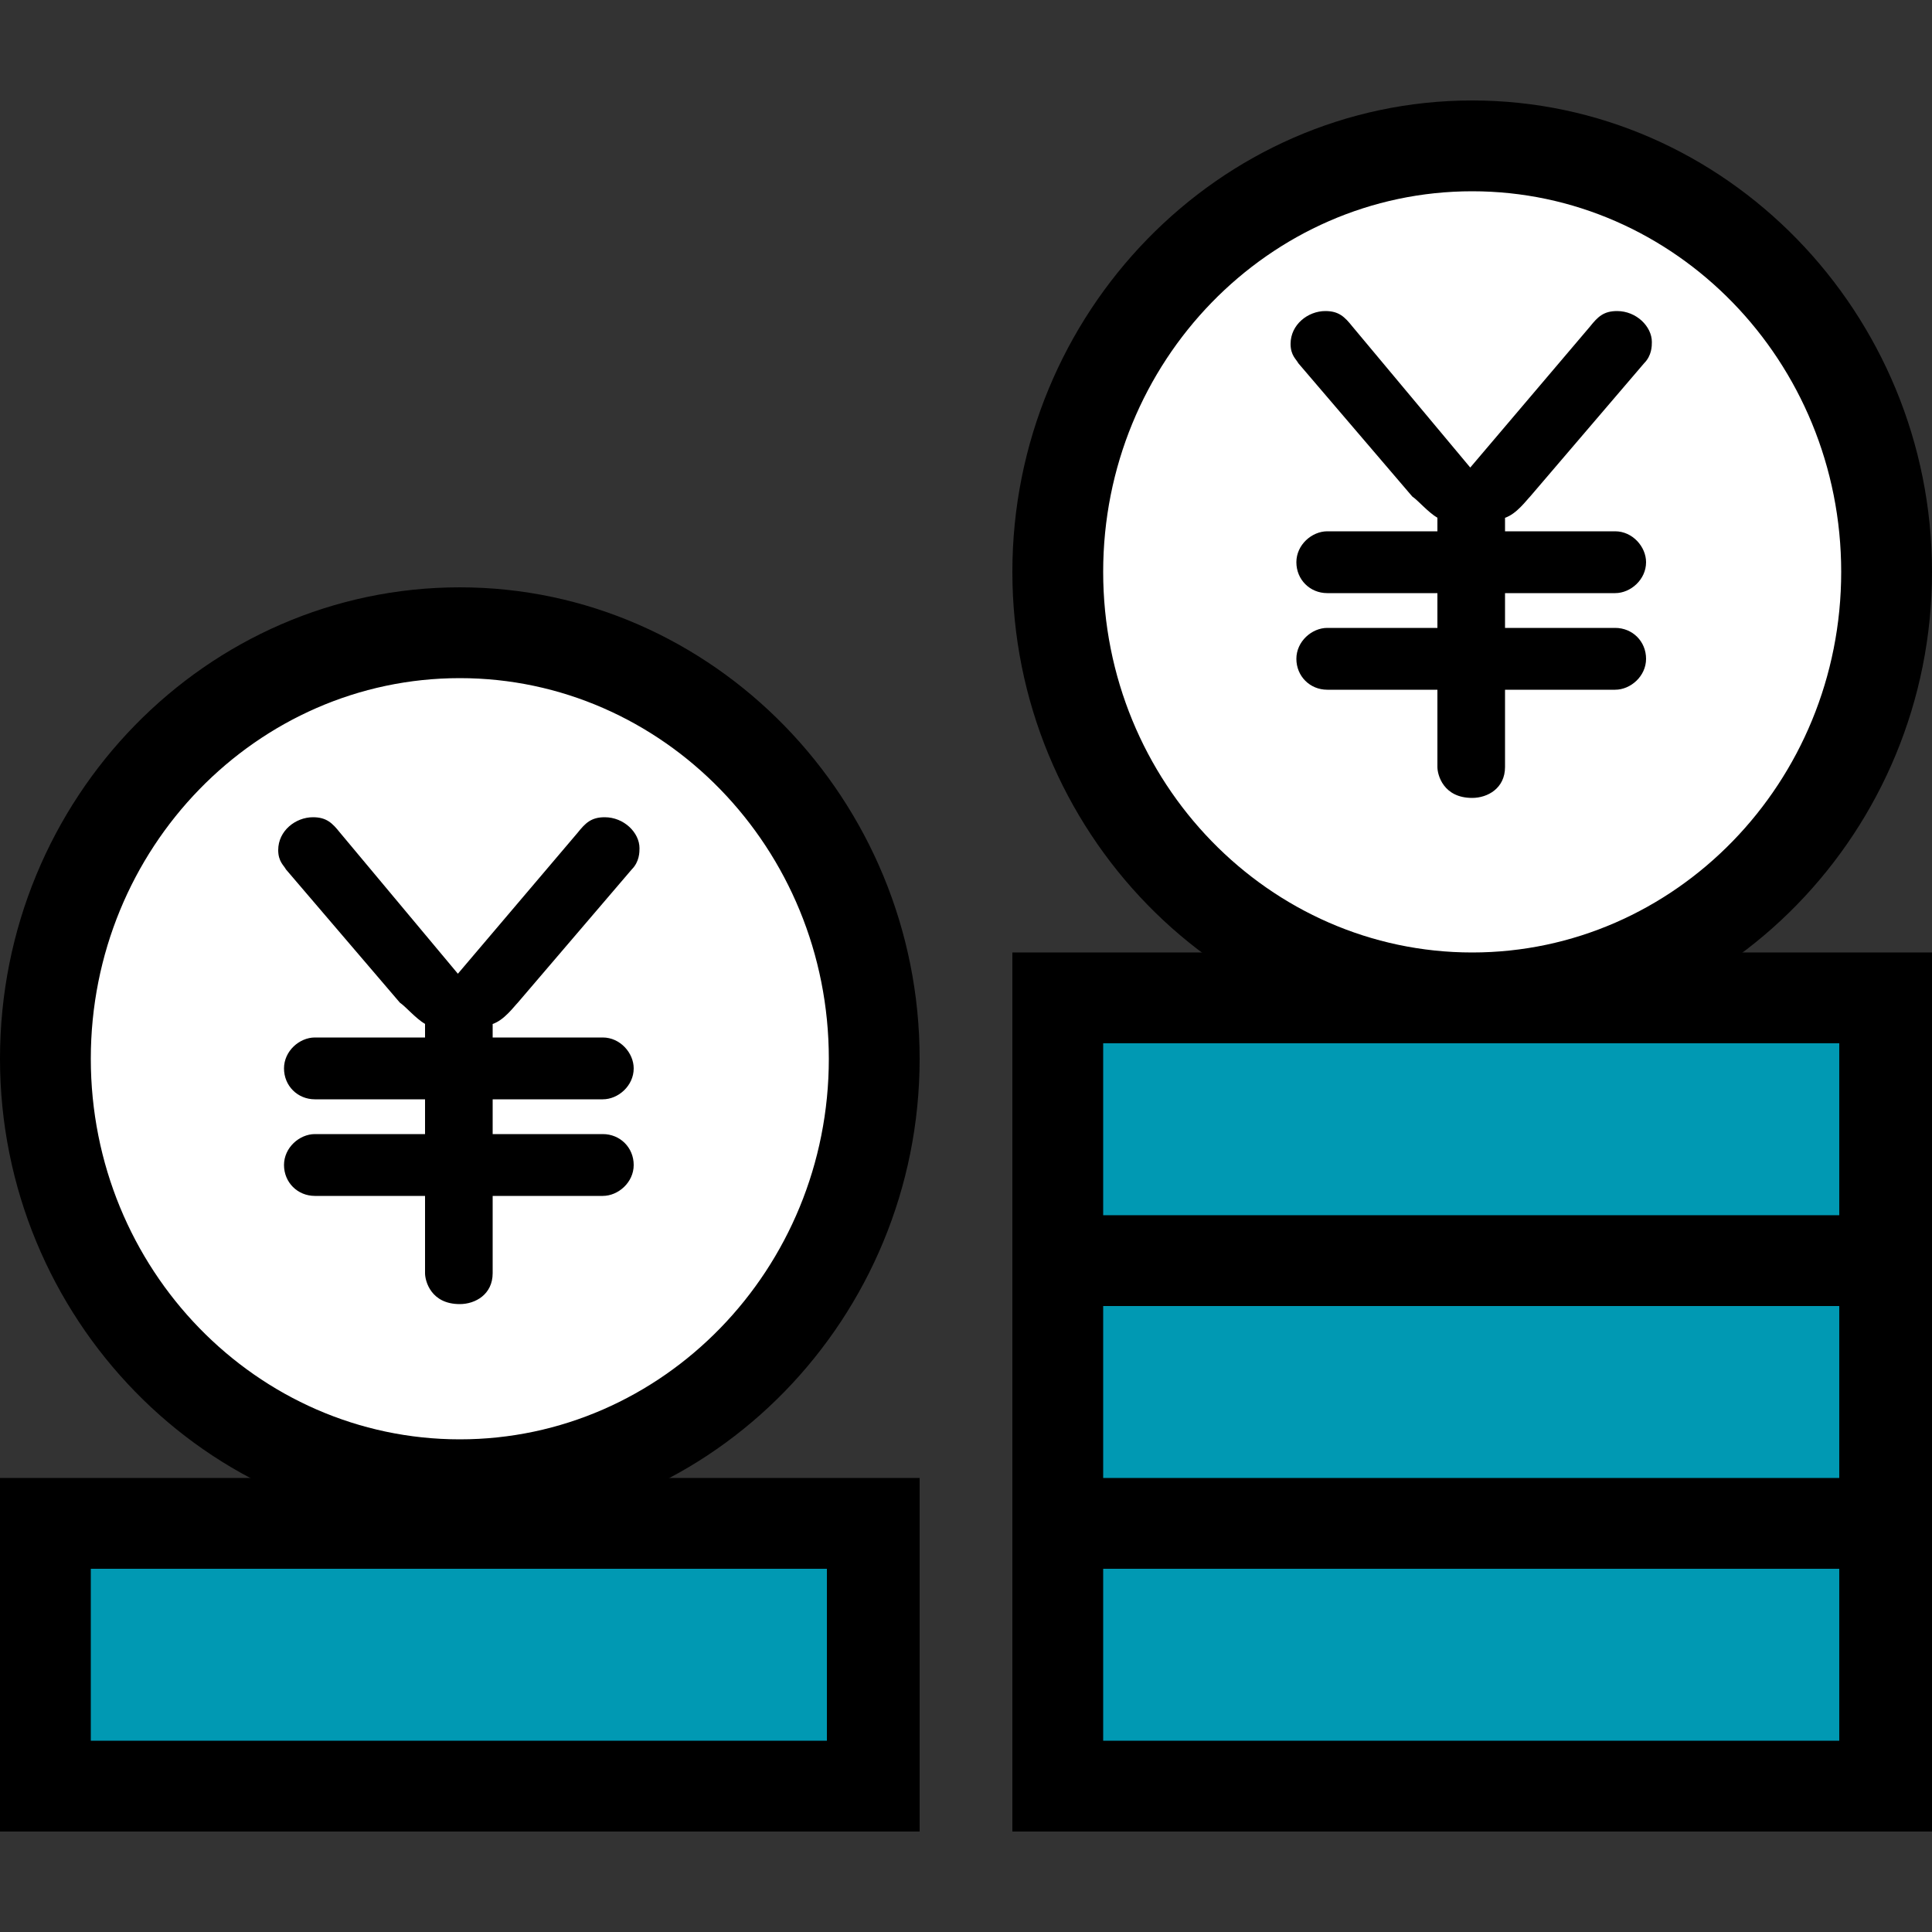
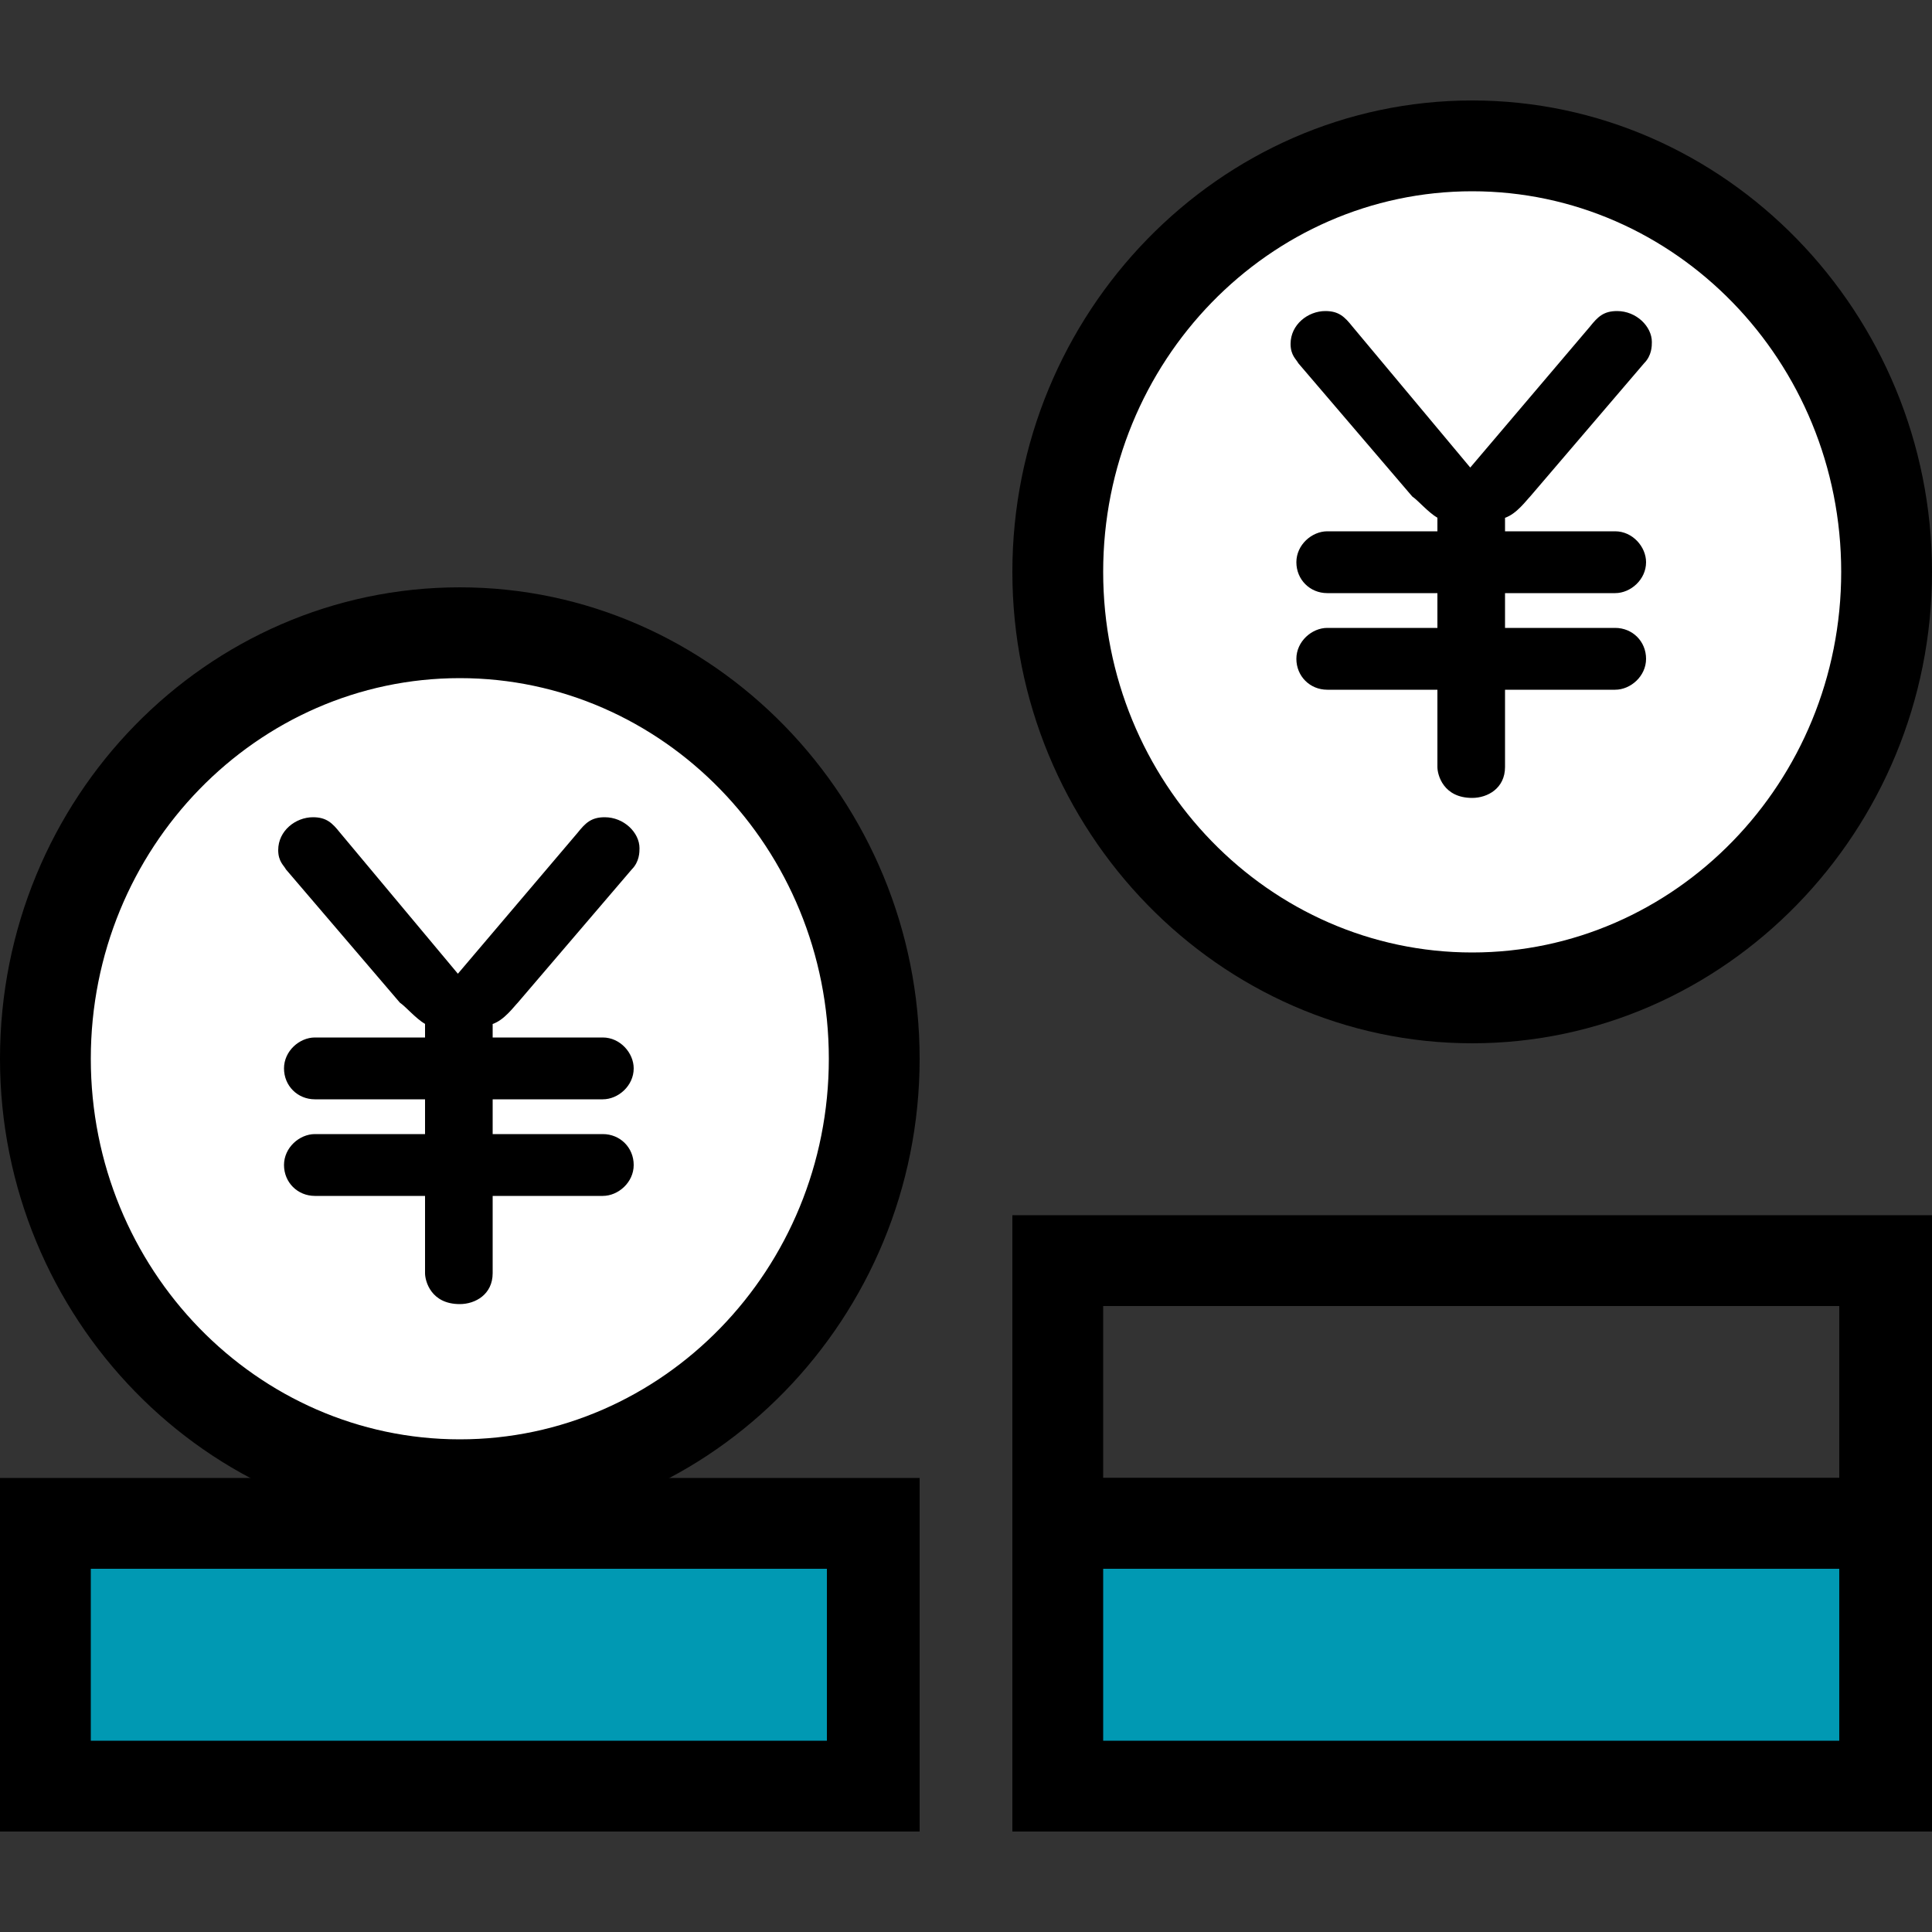
<svg xmlns="http://www.w3.org/2000/svg" viewBox="0 0 100 100">
  <rect x="0" y="0" width="100" height="100" fill="#333333" stroke="none" />
  <style type="text/css">.st0{fill:#0099B3;}.st1{fill:#FFFFFF;}</style>
  <g>
    <g>
      <rect x="54.7" y="78.9" class="st0" width="42.9" height="13.6" />
      <path d="M100,94.8H52.4V76.5H100V94.8z M57.1,90.1h38.1v-8.9H57.1V90.1z" />
    </g>
    <g>
      <rect x="2.4" y="78.9" class="st0" width="42.9" height="13.6" />
      <path d="M47.6,94.8H0V76.5h47.6V94.8z M4.7,90.1h38.1v-8.9H4.7V90.1z" />
    </g>
    <g>
-       <rect x="54.7" y="65.3" class="st0" width="42.9" height="13.6" />
      <path d="M100,81.2H52.4V62.9H100V81.2z M57.1,76.5h38.1v-8.9H57.1V76.5z" />
    </g>
    <g>
-       <rect x="54.7" y="51.7" class="st0" width="42.9" height="13.6" />
-       <path d="M100,67.6H52.4V49.3H100V67.6z M57.1,62.9h38.1V54H57.1V62.9z" />
-     </g>
+       </g>
    <g>
      <ellipse class="st1" cx="23.8" cy="54.8" rx="21.4" ry="22.1" />
      <path d="M23.8,79.2C10.7,79.2,0,68.2,0,54.8c0-13.5,10.7-24.4,23.8-24.4s23.8,11,23.8,24.4C47.6,68.2,36.9,79.2,23.8,79.2z M23.8,35.1c-10.5,0-19.1,8.8-19.1,19.7c0,10.9,8.6,19.7,19.1,19.7s19.1-8.8,19.1-19.7C42.9,43.9,34.3,35.1,23.8,35.1z" />
    </g>
    <g>
      <path d="M29.9,43.1c0.4-0.5,0.7-0.8,1.4-0.8c1,0,1.8,0.8,1.8,1.6c0,0.2,0,0.7-0.4,1.1l-5.9,6.9c-0.2,0.2-0.7,0.9-1.3,1.1v0.7h5.7 c0.9,0,1.6,0.8,1.6,1.6c0,0.9-0.8,1.6-1.6,1.6h-5.7v1.8h5.7c0.9,0,1.6,0.7,1.6,1.6c0,0.9-0.8,1.6-1.6,1.6h-5.7v4 c0,1.1-0.9,1.6-1.7,1.6c-1.5,0-1.8-1.2-1.8-1.6v-4h-5.7c-0.9,0-1.6-0.7-1.6-1.6c0-0.9,0.8-1.6,1.6-1.6h5.7v-1.8h-5.7 c-0.9,0-1.6-0.7-1.6-1.6c0-0.9,0.8-1.6,1.6-1.6h5.7V53c-0.5-0.3-1-0.9-1.3-1.1l-5.9-6.9c-0.1-0.2-0.4-0.4-0.4-1 c0-1,0.9-1.7,1.8-1.7c0.7,0,1,0.3,1.4,0.8l6.1,7.3L29.9,43.1z" />
    </g>
    <g>
      <ellipse class="st1" cx="76.2" cy="29.6" rx="21.4" ry="22.1" />
      <path d="M76.2,54c-13.1,0-23.8-11-23.8-24.4S63.1,5.2,76.2,5.2s23.8,11,23.8,24.4S89.3,54,76.2,54z M76.2,9.9 c-10.5,0-19.1,8.8-19.1,19.7s8.6,19.7,19.1,19.7s19.1-8.8,19.1-19.7S86.7,9.9,76.2,9.9z" />
    </g>
    <g>
      <path d="M82.3,16.9c0.4-0.5,0.7-0.8,1.4-0.8c1,0,1.8,0.8,1.8,1.6c0,0.2,0,0.7-0.4,1.1l-5.9,6.9c-0.2,0.2-0.7,0.9-1.3,1.1v0.7h5.7 c0.9,0,1.6,0.8,1.6,1.6c0,0.9-0.8,1.6-1.6,1.6h-5.7v1.8h5.7c0.9,0,1.6,0.7,1.6,1.6c0,0.9-0.8,1.6-1.6,1.6h-5.7v4 c0,1.1-0.9,1.6-1.7,1.6c-1.5,0-1.8-1.2-1.8-1.6v-4h-5.7c-0.9,0-1.6-0.7-1.6-1.6c0-0.9,0.8-1.6,1.6-1.6h5.7v-1.8h-5.7 c-0.9,0-1.6-0.7-1.6-1.6c0-0.9,0.8-1.6,1.6-1.6h5.7v-0.7c-0.5-0.3-1-0.9-1.3-1.1l-5.9-6.9c-0.1-0.2-0.4-0.4-0.4-1 c0-1,0.9-1.7,1.8-1.7c0.7,0,1,0.3,1.4,0.8l6.1,7.3L82.3,16.9z" />
    </g>
  </g>
</svg>